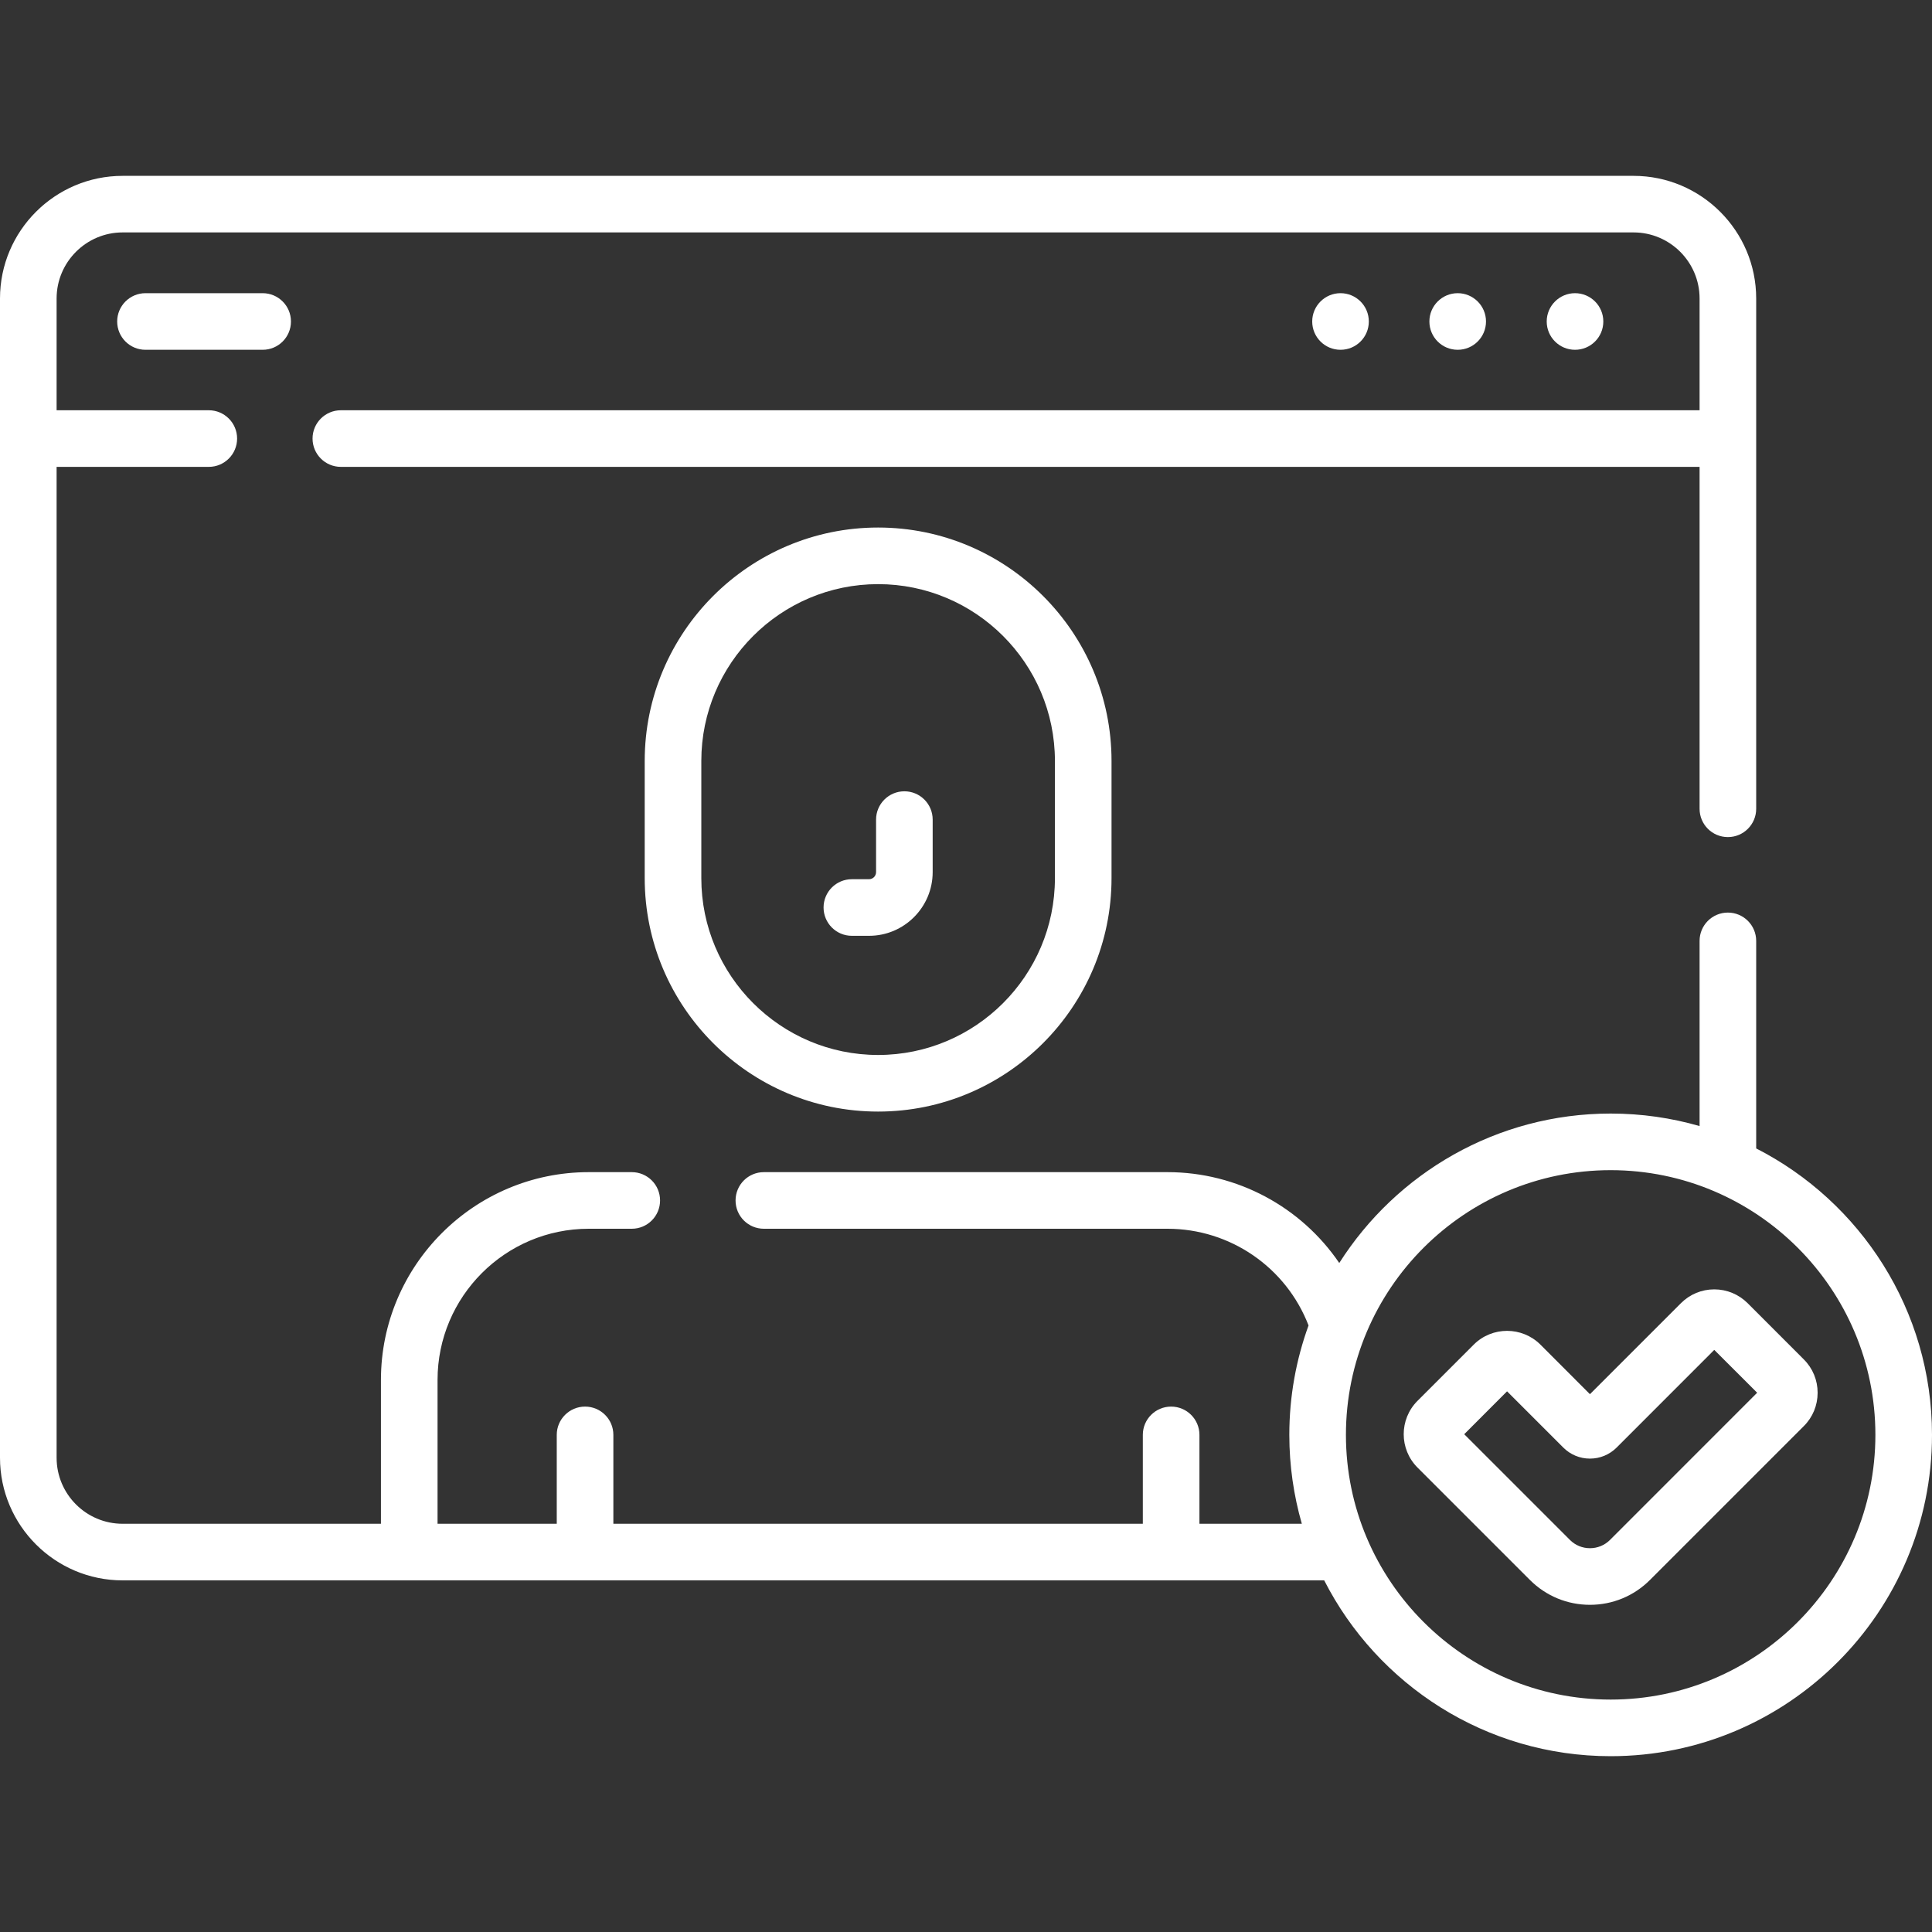
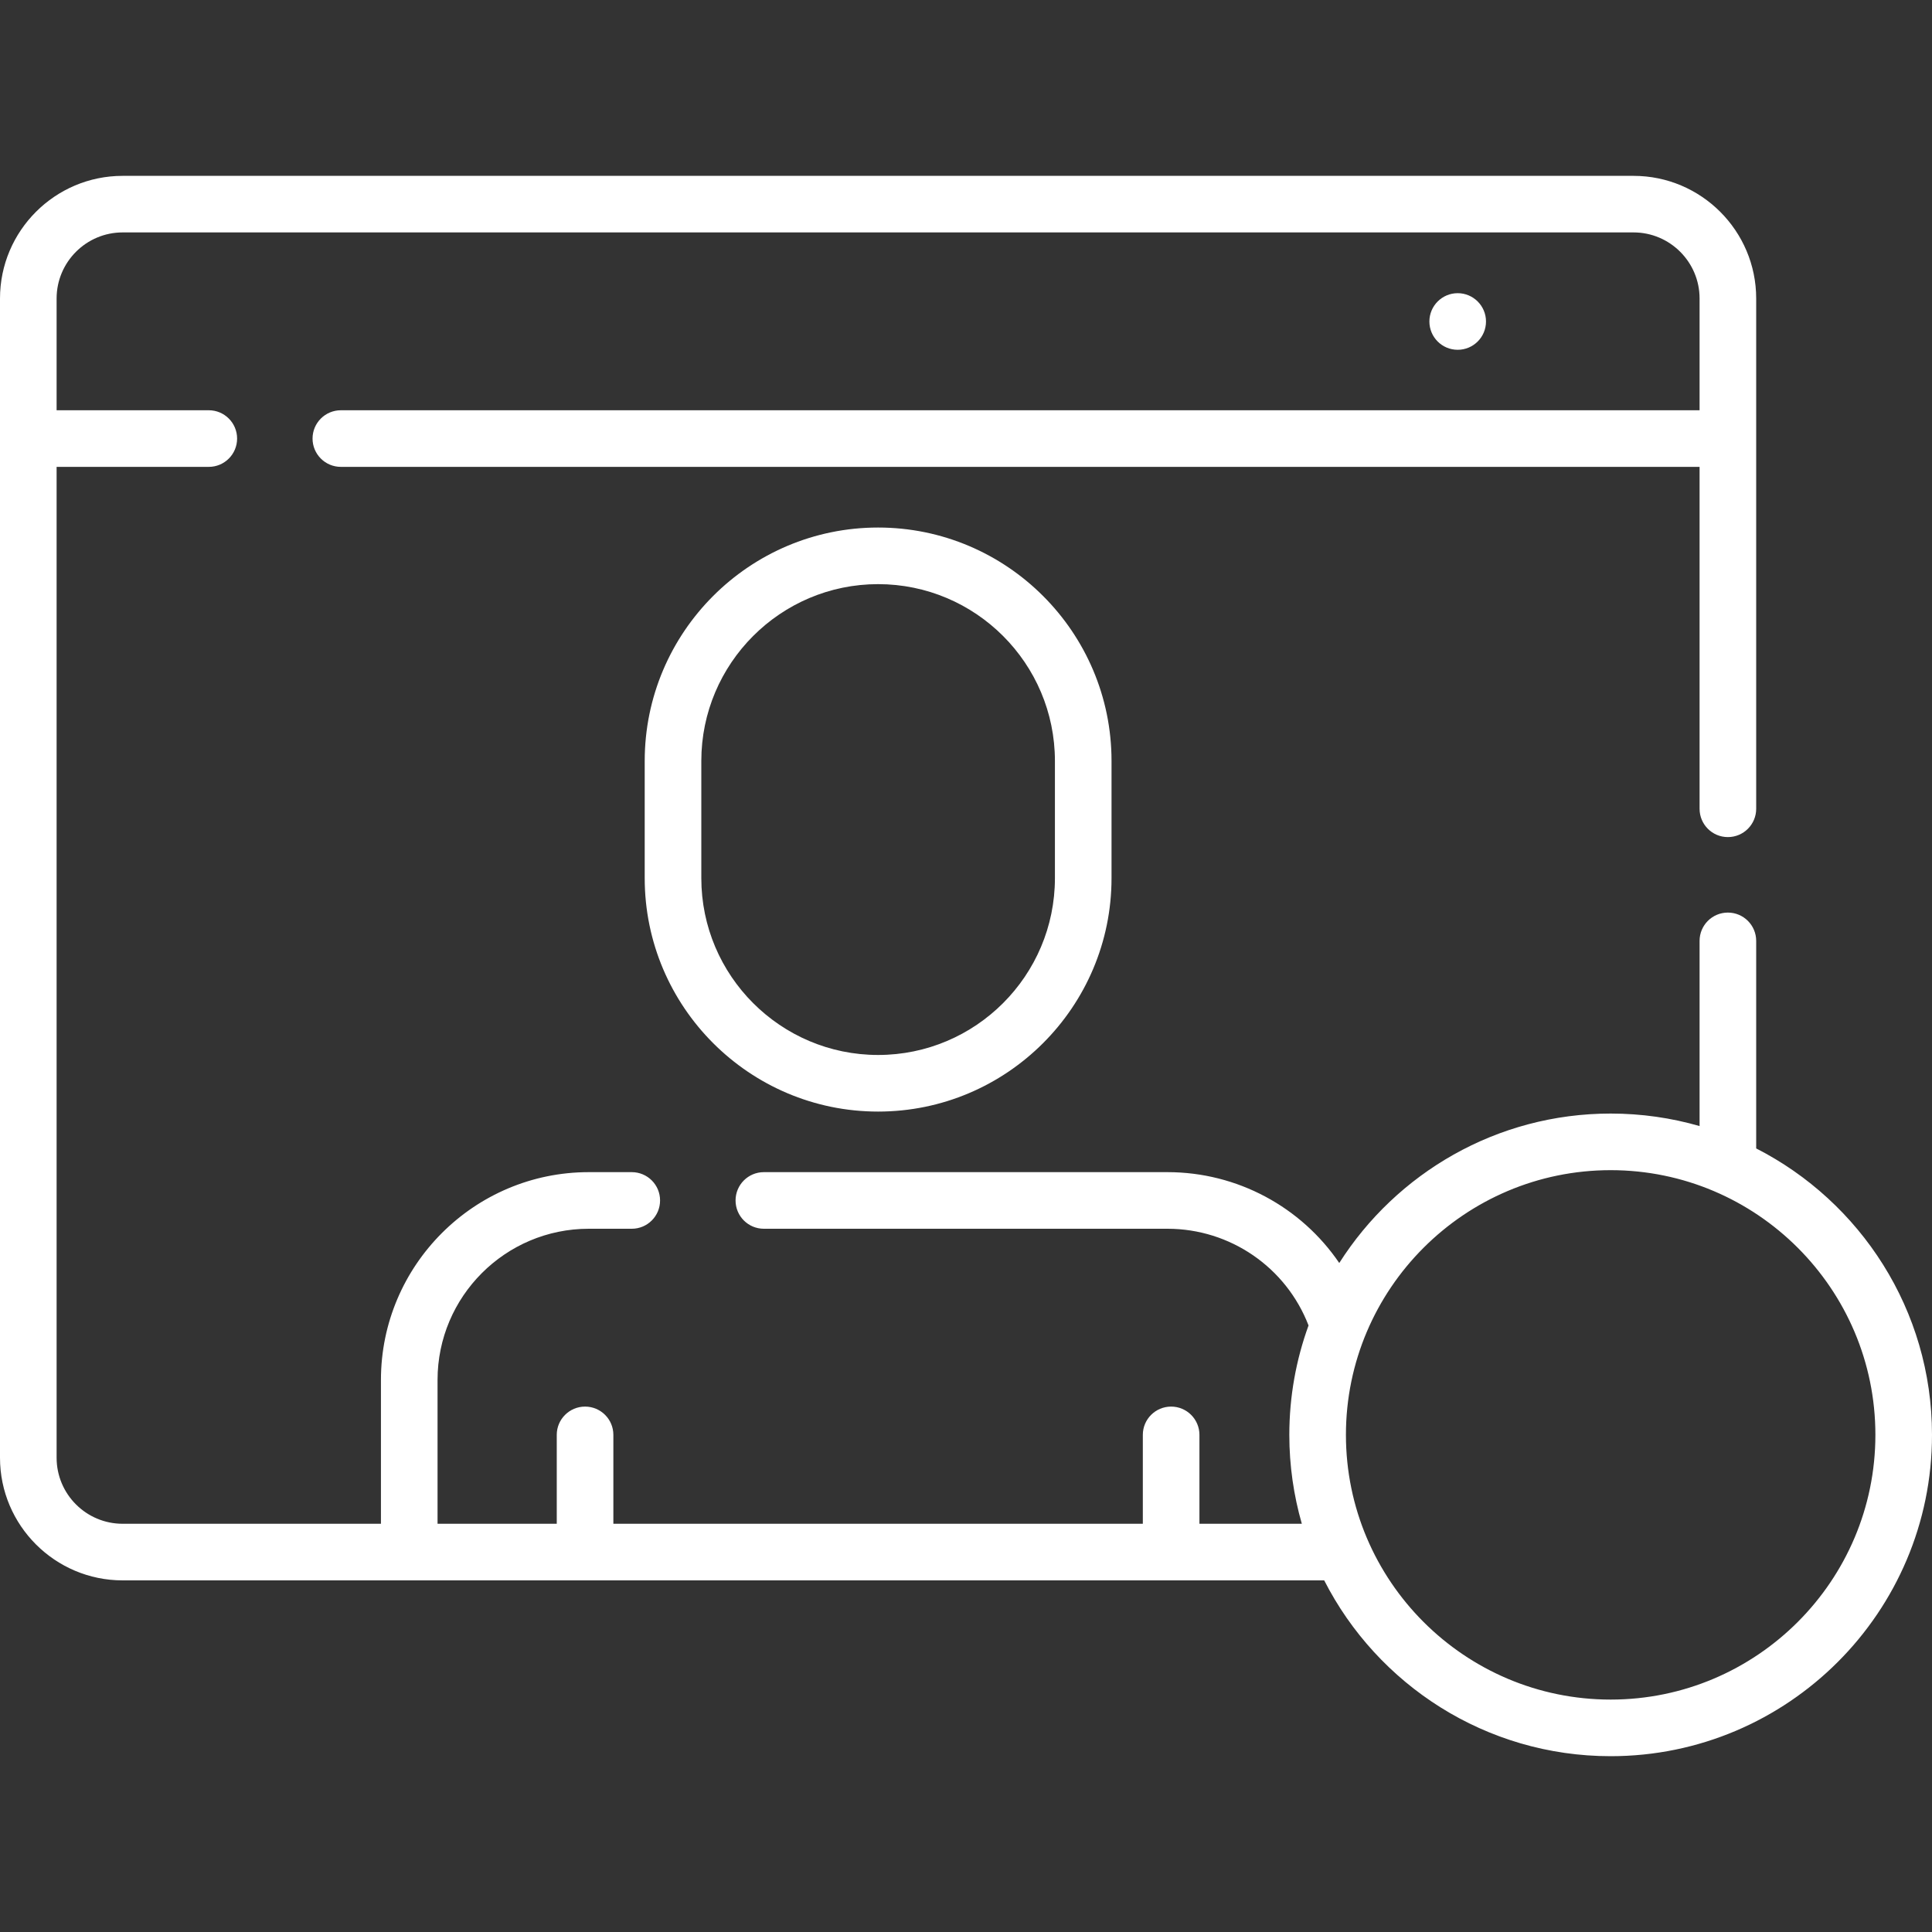
<svg xmlns="http://www.w3.org/2000/svg" width="40" height="40" viewBox="0 0 40 40" fill="none">
  <rect x="0" y="0" width="40" height="40" fill="#333333" stroke="none" />
  <g clip-path="url(#clip0_1790_4959)">
    <path d="M13.348 15.755V18.181C13.348 20.846 15.516 23.014 18.18 23.014C20.845 23.014 23.013 20.846 23.013 18.181V15.755C23.013 13.09 20.845 10.922 18.18 10.922C15.516 10.922 13.348 13.09 13.348 15.755ZM21.841 15.755V18.181C21.841 20.2 20.199 21.842 18.18 21.842C16.162 21.842 14.52 20.2 14.52 18.181V15.755C14.52 13.736 16.162 12.094 18.18 12.094C20.199 12.094 21.841 13.736 21.841 15.755Z" fill="white" />
-     <path d="M32.609 7.242C32.933 7.242 33.195 6.98 33.195 6.656C33.195 6.333 32.933 6.07 32.609 6.07C32.286 6.07 32.023 6.333 32.023 6.656C32.023 6.98 32.286 7.242 32.609 7.242Z" fill="white" />
    <path d="M30.18 7.242C30.503 7.242 30.766 6.98 30.766 6.656C30.766 6.333 30.503 6.07 30.18 6.07C29.856 6.07 29.594 6.333 29.594 6.656C29.594 6.98 29.856 7.242 30.18 7.242Z" fill="white" />
-     <path d="M27.754 7.242C28.078 7.242 28.34 6.98 28.34 6.656C28.34 6.333 28.078 6.07 27.754 6.07C27.43 6.07 27.168 6.333 27.168 6.656C27.168 6.98 27.43 7.242 27.754 7.242Z" fill="white" />
-     <path d="M3.012 6.07C2.688 6.07 2.426 6.333 2.426 6.656C2.426 6.98 2.688 7.242 3.012 7.242H5.438C5.762 7.242 6.024 6.98 6.024 6.656C6.024 6.333 5.762 6.07 5.438 6.07H3.012Z" fill="white" />
    <path d="M36.36 23.777V19.48C36.36 19.156 36.097 18.894 35.774 18.894C35.45 18.894 35.188 19.156 35.188 19.48V23.314C34.603 23.145 33.986 23.055 33.347 23.055C30.987 23.055 28.91 24.29 27.728 26.149C26.941 24.992 25.62 24.268 24.171 24.268H15.815C15.491 24.268 15.229 24.53 15.229 24.854C15.229 25.178 15.491 25.44 15.815 25.44H24.171C25.47 25.44 26.628 26.239 27.092 27.442C26.835 28.149 26.694 28.912 26.694 29.707C26.694 30.346 26.785 30.963 26.953 31.548H24.833V29.707C24.833 29.384 24.57 29.122 24.247 29.122C23.923 29.122 23.661 29.384 23.661 29.707V31.548H12.699V29.707C12.699 29.384 12.437 29.122 12.113 29.122C11.79 29.122 11.527 29.384 11.527 29.707V31.548H9.059V28.57C9.059 26.844 10.463 25.44 12.189 25.44H13.08C13.404 25.44 13.666 25.178 13.666 24.854C13.666 24.53 13.404 24.268 13.08 24.268H12.189C9.817 24.268 7.887 26.198 7.887 28.57V31.548H2.539C1.785 31.548 1.172 30.935 1.172 30.181V9.666H4.323C4.646 9.666 4.909 9.404 4.909 9.08C4.909 8.756 4.646 8.494 4.323 8.494H1.172V6.18C1.172 5.426 1.785 4.812 2.539 4.812H33.821C34.575 4.812 35.188 5.426 35.188 6.18V8.494H7.057C6.734 8.494 6.471 8.756 6.471 9.08C6.471 9.404 6.734 9.666 7.057 9.666H35.188V16.745C35.188 17.069 35.45 17.331 35.774 17.331C36.097 17.331 36.36 17.069 36.36 16.745V6.18C36.36 4.78 35.221 3.641 33.821 3.641H2.539C1.139 3.641 0 4.78 0 6.18V30.181C0 31.581 1.139 32.72 2.539 32.72H27.416C28.517 34.879 30.762 36.36 33.347 36.36C37.016 36.36 40 33.376 40 29.708C40 27.123 38.518 24.878 36.36 23.777ZM33.347 35.188C30.325 35.188 27.866 32.73 27.866 29.707C27.866 26.685 30.325 24.227 33.347 24.227C36.369 24.227 38.828 26.685 38.828 29.707C38.828 32.73 36.369 35.188 33.347 35.188Z" fill="white" />
-     <path d="M37.346 28.145L36.183 26.981C35.998 26.797 35.753 26.695 35.492 26.695C35.231 26.695 34.986 26.797 34.802 26.981L32.918 28.865L31.893 27.839C31.512 27.459 30.892 27.459 30.512 27.839L29.348 29.003C28.967 29.384 28.967 30.003 29.348 30.384L31.675 32.711C32.007 33.043 32.449 33.226 32.918 33.226C33.388 33.226 33.829 33.043 34.161 32.711L37.346 29.526C37.531 29.342 37.632 29.096 37.632 28.835C37.632 28.575 37.531 28.329 37.346 28.145ZM33.333 31.883C33.222 31.993 33.075 32.054 32.918 32.054C32.762 32.054 32.614 31.993 32.504 31.883L30.315 29.694L31.202 28.806L32.366 29.97C32.513 30.117 32.71 30.199 32.918 30.199C33.127 30.199 33.323 30.117 33.471 29.97L35.492 27.948L36.38 28.835L33.333 31.883Z" fill="white" />
-     <path d="M18.138 18.056C18.138 18.137 18.073 18.203 17.992 18.203H17.637C17.313 18.203 17.051 18.465 17.051 18.789C17.051 19.112 17.313 19.375 17.637 19.375H17.992C18.719 19.375 19.31 18.783 19.31 18.056V16.969C19.31 16.645 19.048 16.383 18.724 16.383C18.401 16.383 18.138 16.645 18.138 16.969V18.056Z" fill="white" />
  </g>
  <defs>
    <clipPath id="clip0_1790_4959">
      <rect width="40" height="40" fill="white" />
    </clipPath>
  </defs>
</svg>